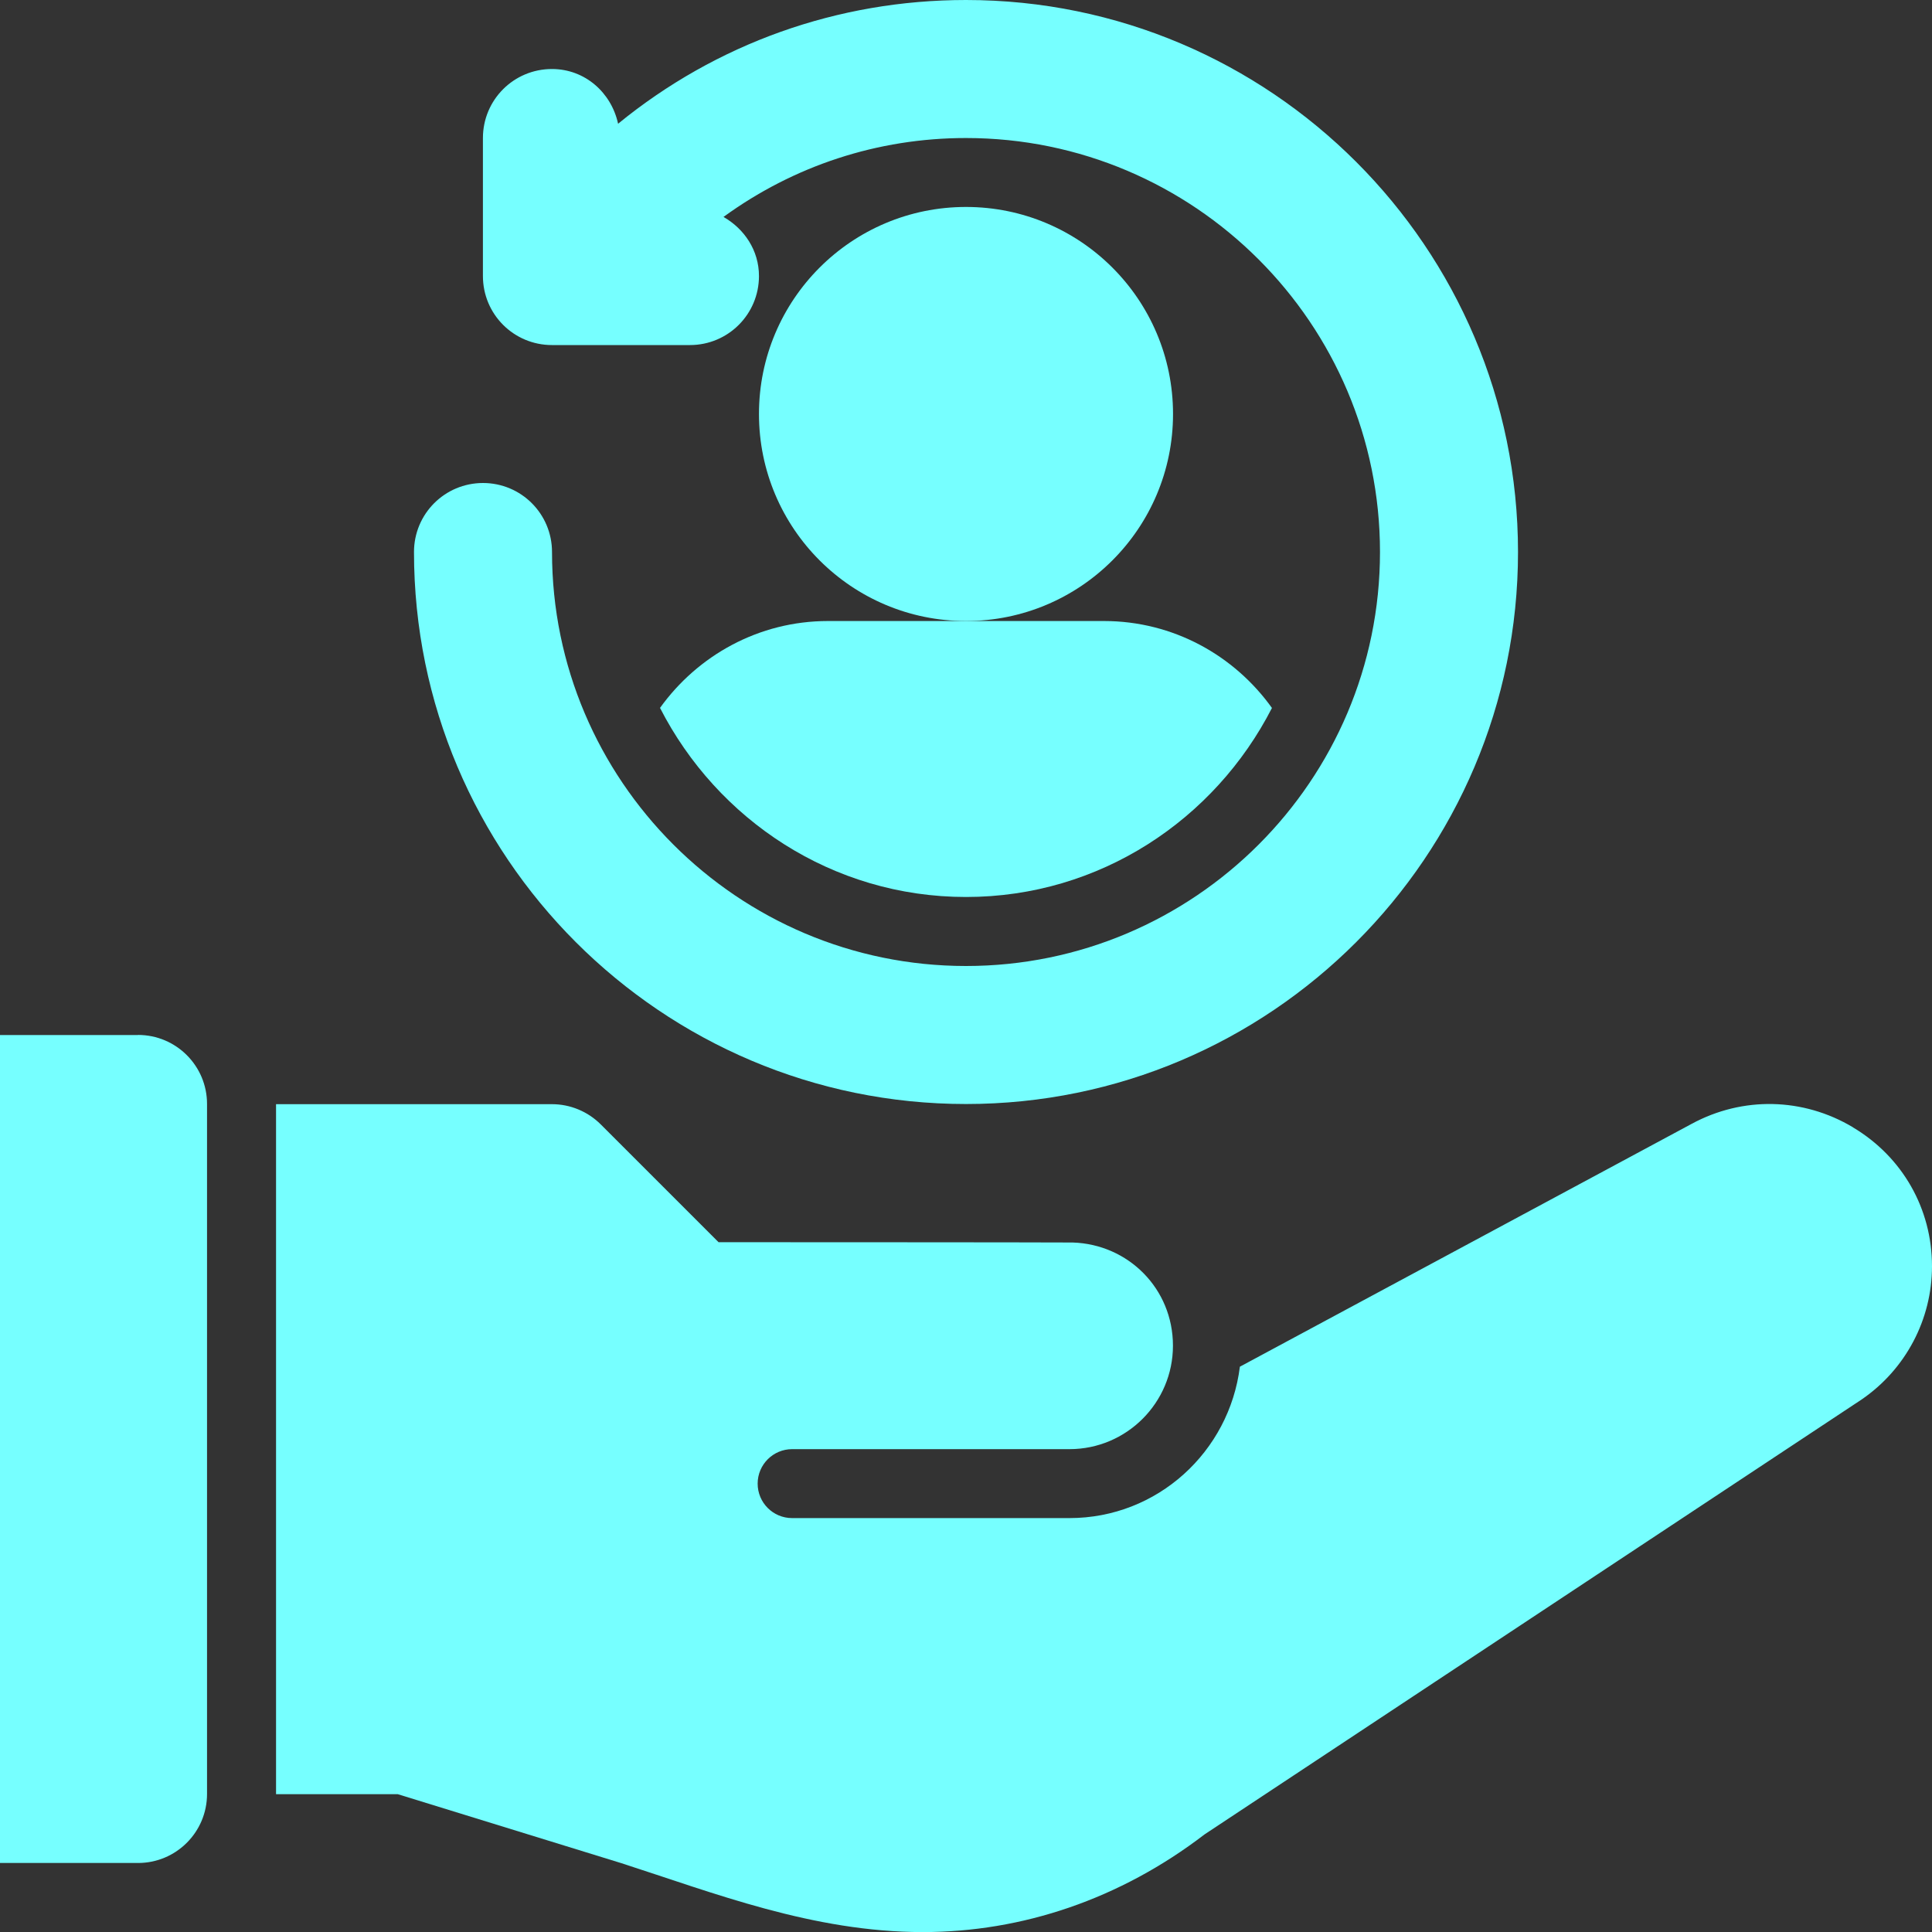
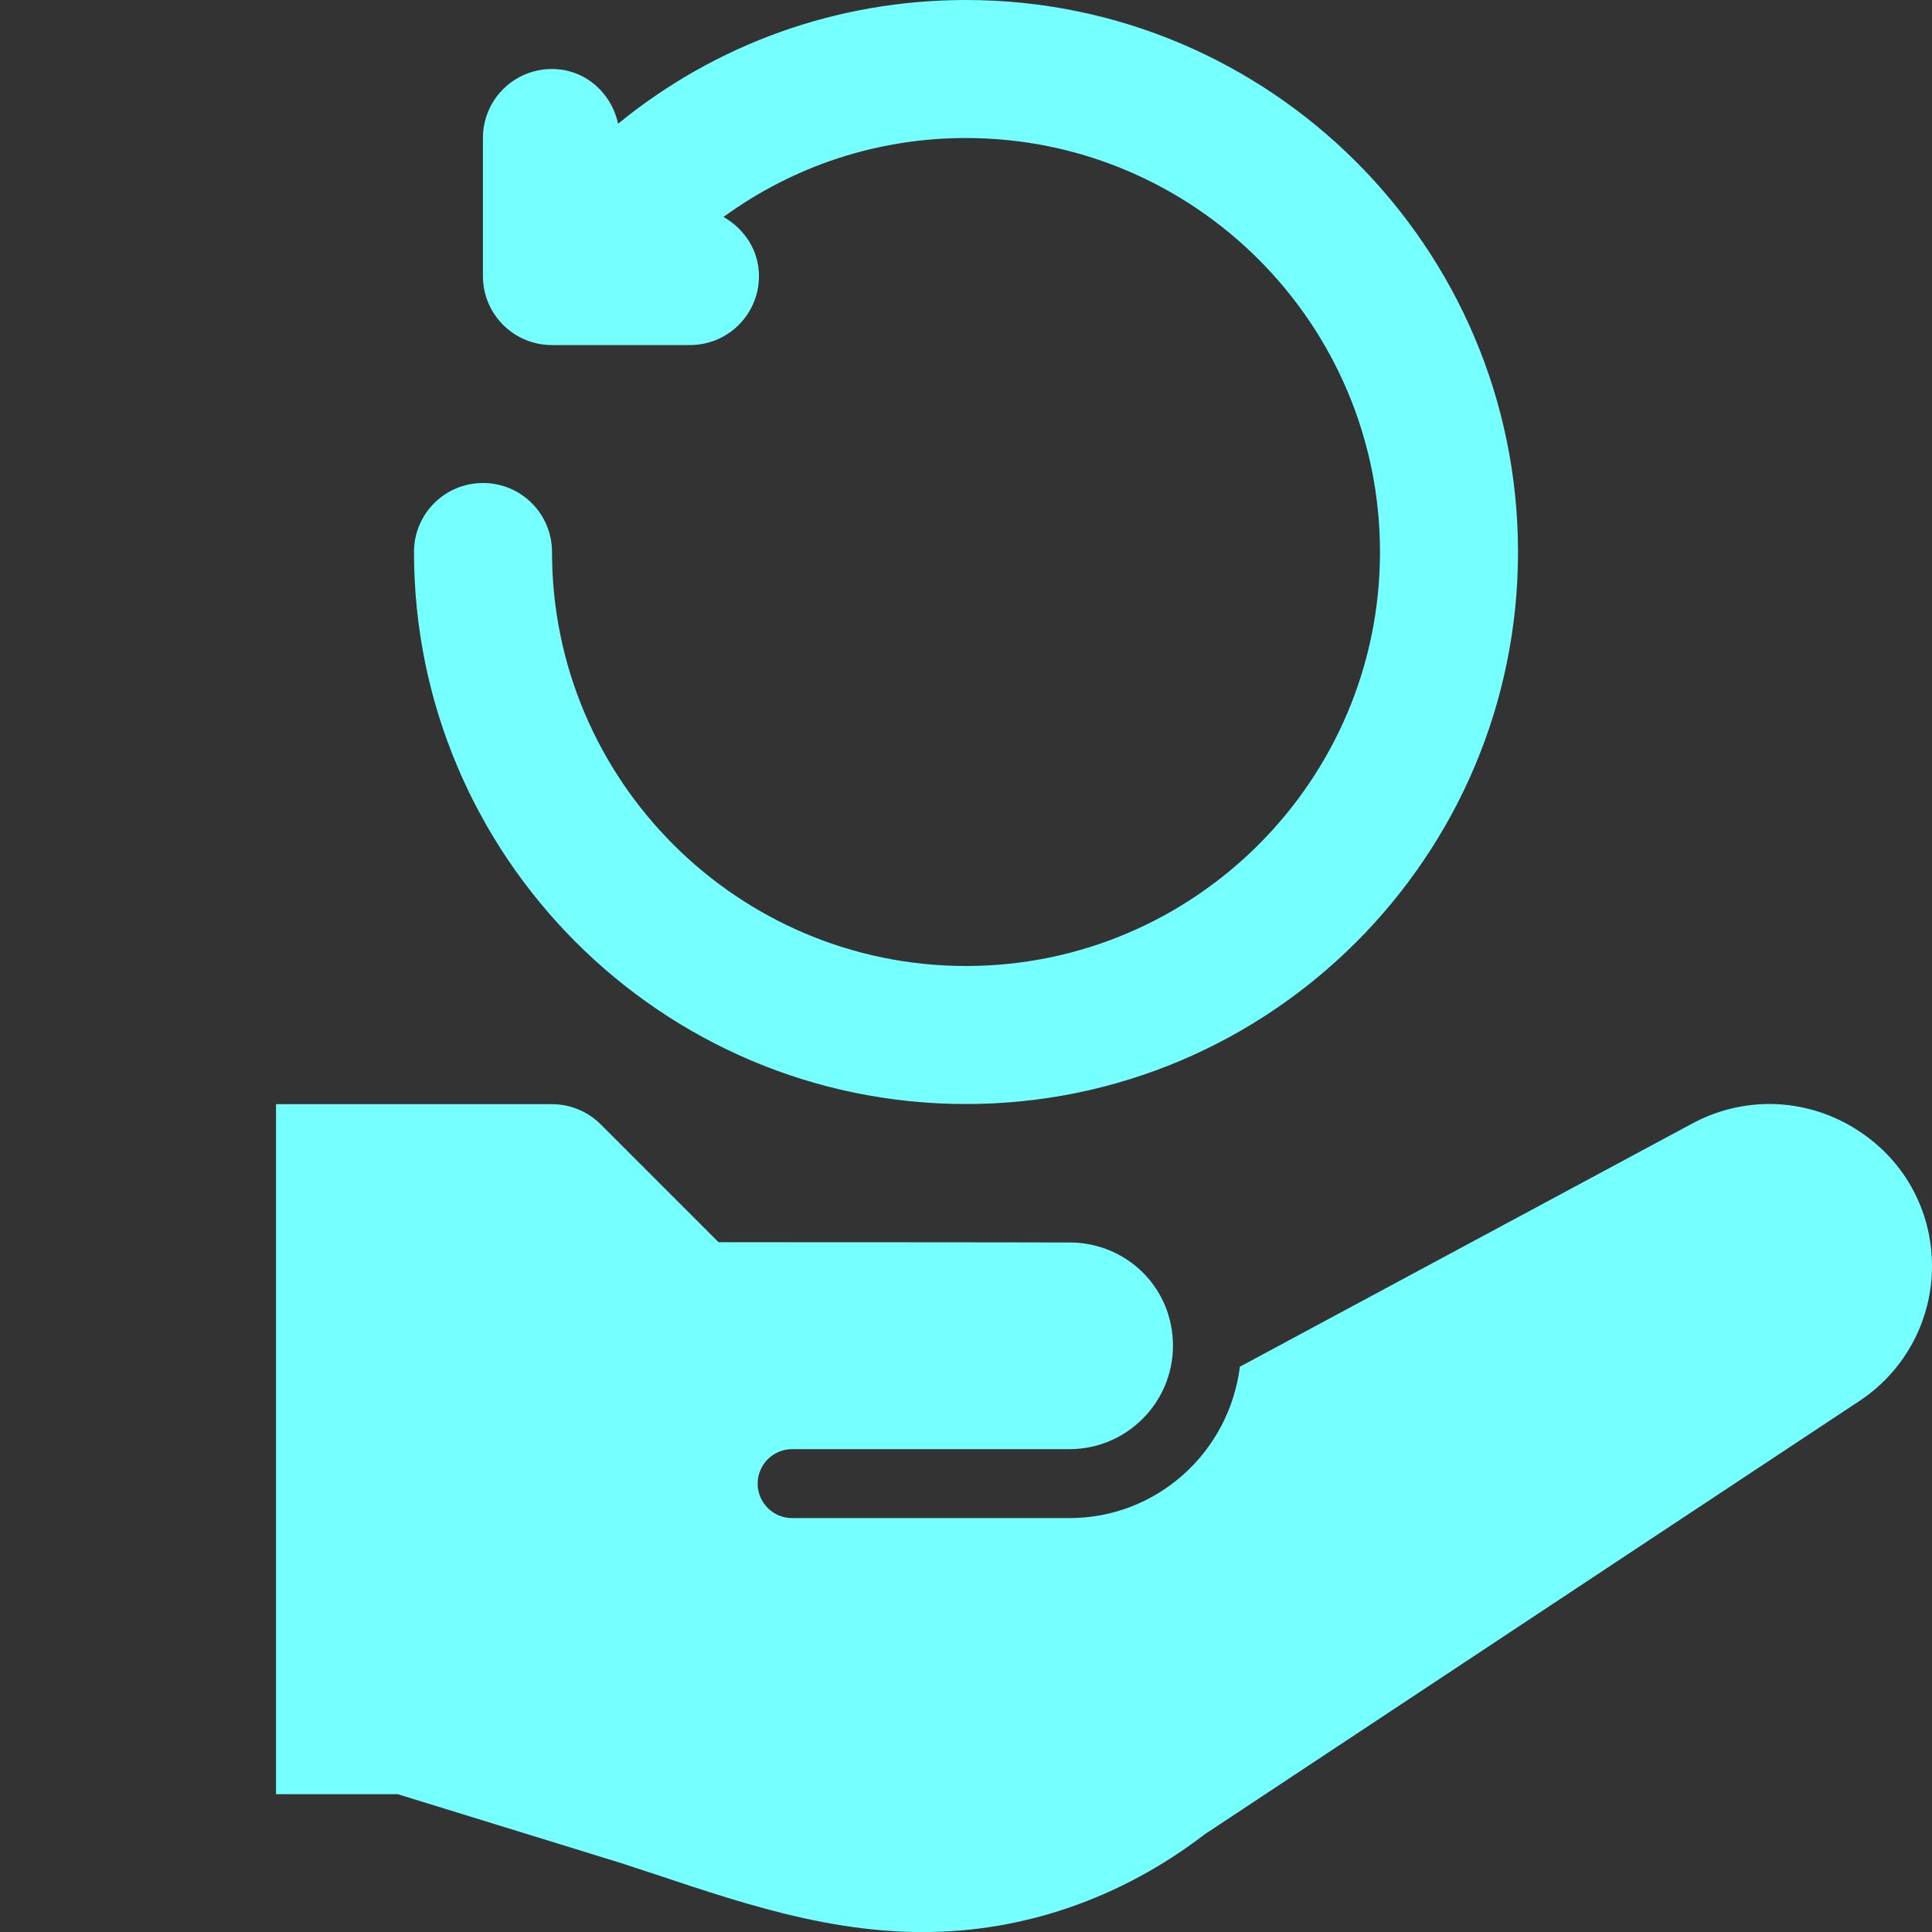
<svg xmlns="http://www.w3.org/2000/svg" id="Layer_1" data-name="Layer 1" viewBox="0 0 250 250">
  <rect x="0" y="0" width="250" height="250" fill="#333333" stroke="none" />
  <defs>
    <style>
      .cls-1 {
        fill: #76ffff;
      }
    </style>
  </defs>
  <g id="_15" data-name="15">
    <path class="cls-1" d="M125,0c-16.63,0-32.33,5.65-45.02,16.01-.87-4.02-4.28-7.08-8.56-7.08-4.94,0-8.93,3.99-8.93,8.93v17.86c0,4.94,3.99,8.93,8.93,8.93h17.86c4.94,0,8.93-3.99,8.93-8.93,0-3.33-1.9-6.11-4.59-7.65,9.07-6.6,19.92-10.21,31.38-10.21,29.54,0,53.57,24.03,53.57,53.57s-24.03,53.57-53.57,53.57-53.57-24.03-53.57-53.57c0-4.94-3.99-8.93-8.93-8.93s-8.93,3.99-8.93,8.93c0,39.39,32.04,71.43,71.43,71.43s71.43-32.04,71.43-71.43S164.39,0,125,0Z" />
-     <path class="cls-1" d="M17.86,133.93H0v107.14h17.86c4.93,0,8.93-4,8.93-8.93v-89.29c0-4.93-4-8.93-8.93-8.93Z" />
    <path class="cls-1" d="M239.77,145.87c-6.45-3.85-14.26-4.02-20.86-.45l-58.47,31.43c-1.37,11.01-10.67,19.59-22.05,19.59h-35.89c-2.47,0-4.46-2-4.46-4.46s2-4.46,4.46-4.46h35.89c7.39,0,13.39-6.01,13.39-13.39s-5.79-13.13-12.98-13.35c-2.67-.03-45.82-.04-45.82-.04l-15.24-15.24c-1.67-1.67-3.95-2.62-6.31-2.62h-35.71v89.29h15.76l28.88,8.91c12,3.86,24.83,8.93,39.05,8.93,12.86,0,25.53-4.26,36.46-12.64l85.03-56.28c5.7-3.91,9.1-10.36,9.1-17.24,0-7.44-3.82-14.15-10.23-17.97Z" />
-     <circle class="cls-1" cx="125" cy="53.57" r="26.79" />
-     <path class="cls-1" d="M85.41,91.61c7.4,14.45,22.28,24.46,39.59,24.46s32.19-10.01,39.59-24.46c-4.86-6.79-12.77-11.25-21.74-11.25h-35.71c-8.97,0-16.87,4.47-21.74,11.25Z" />
  </g>
</svg>